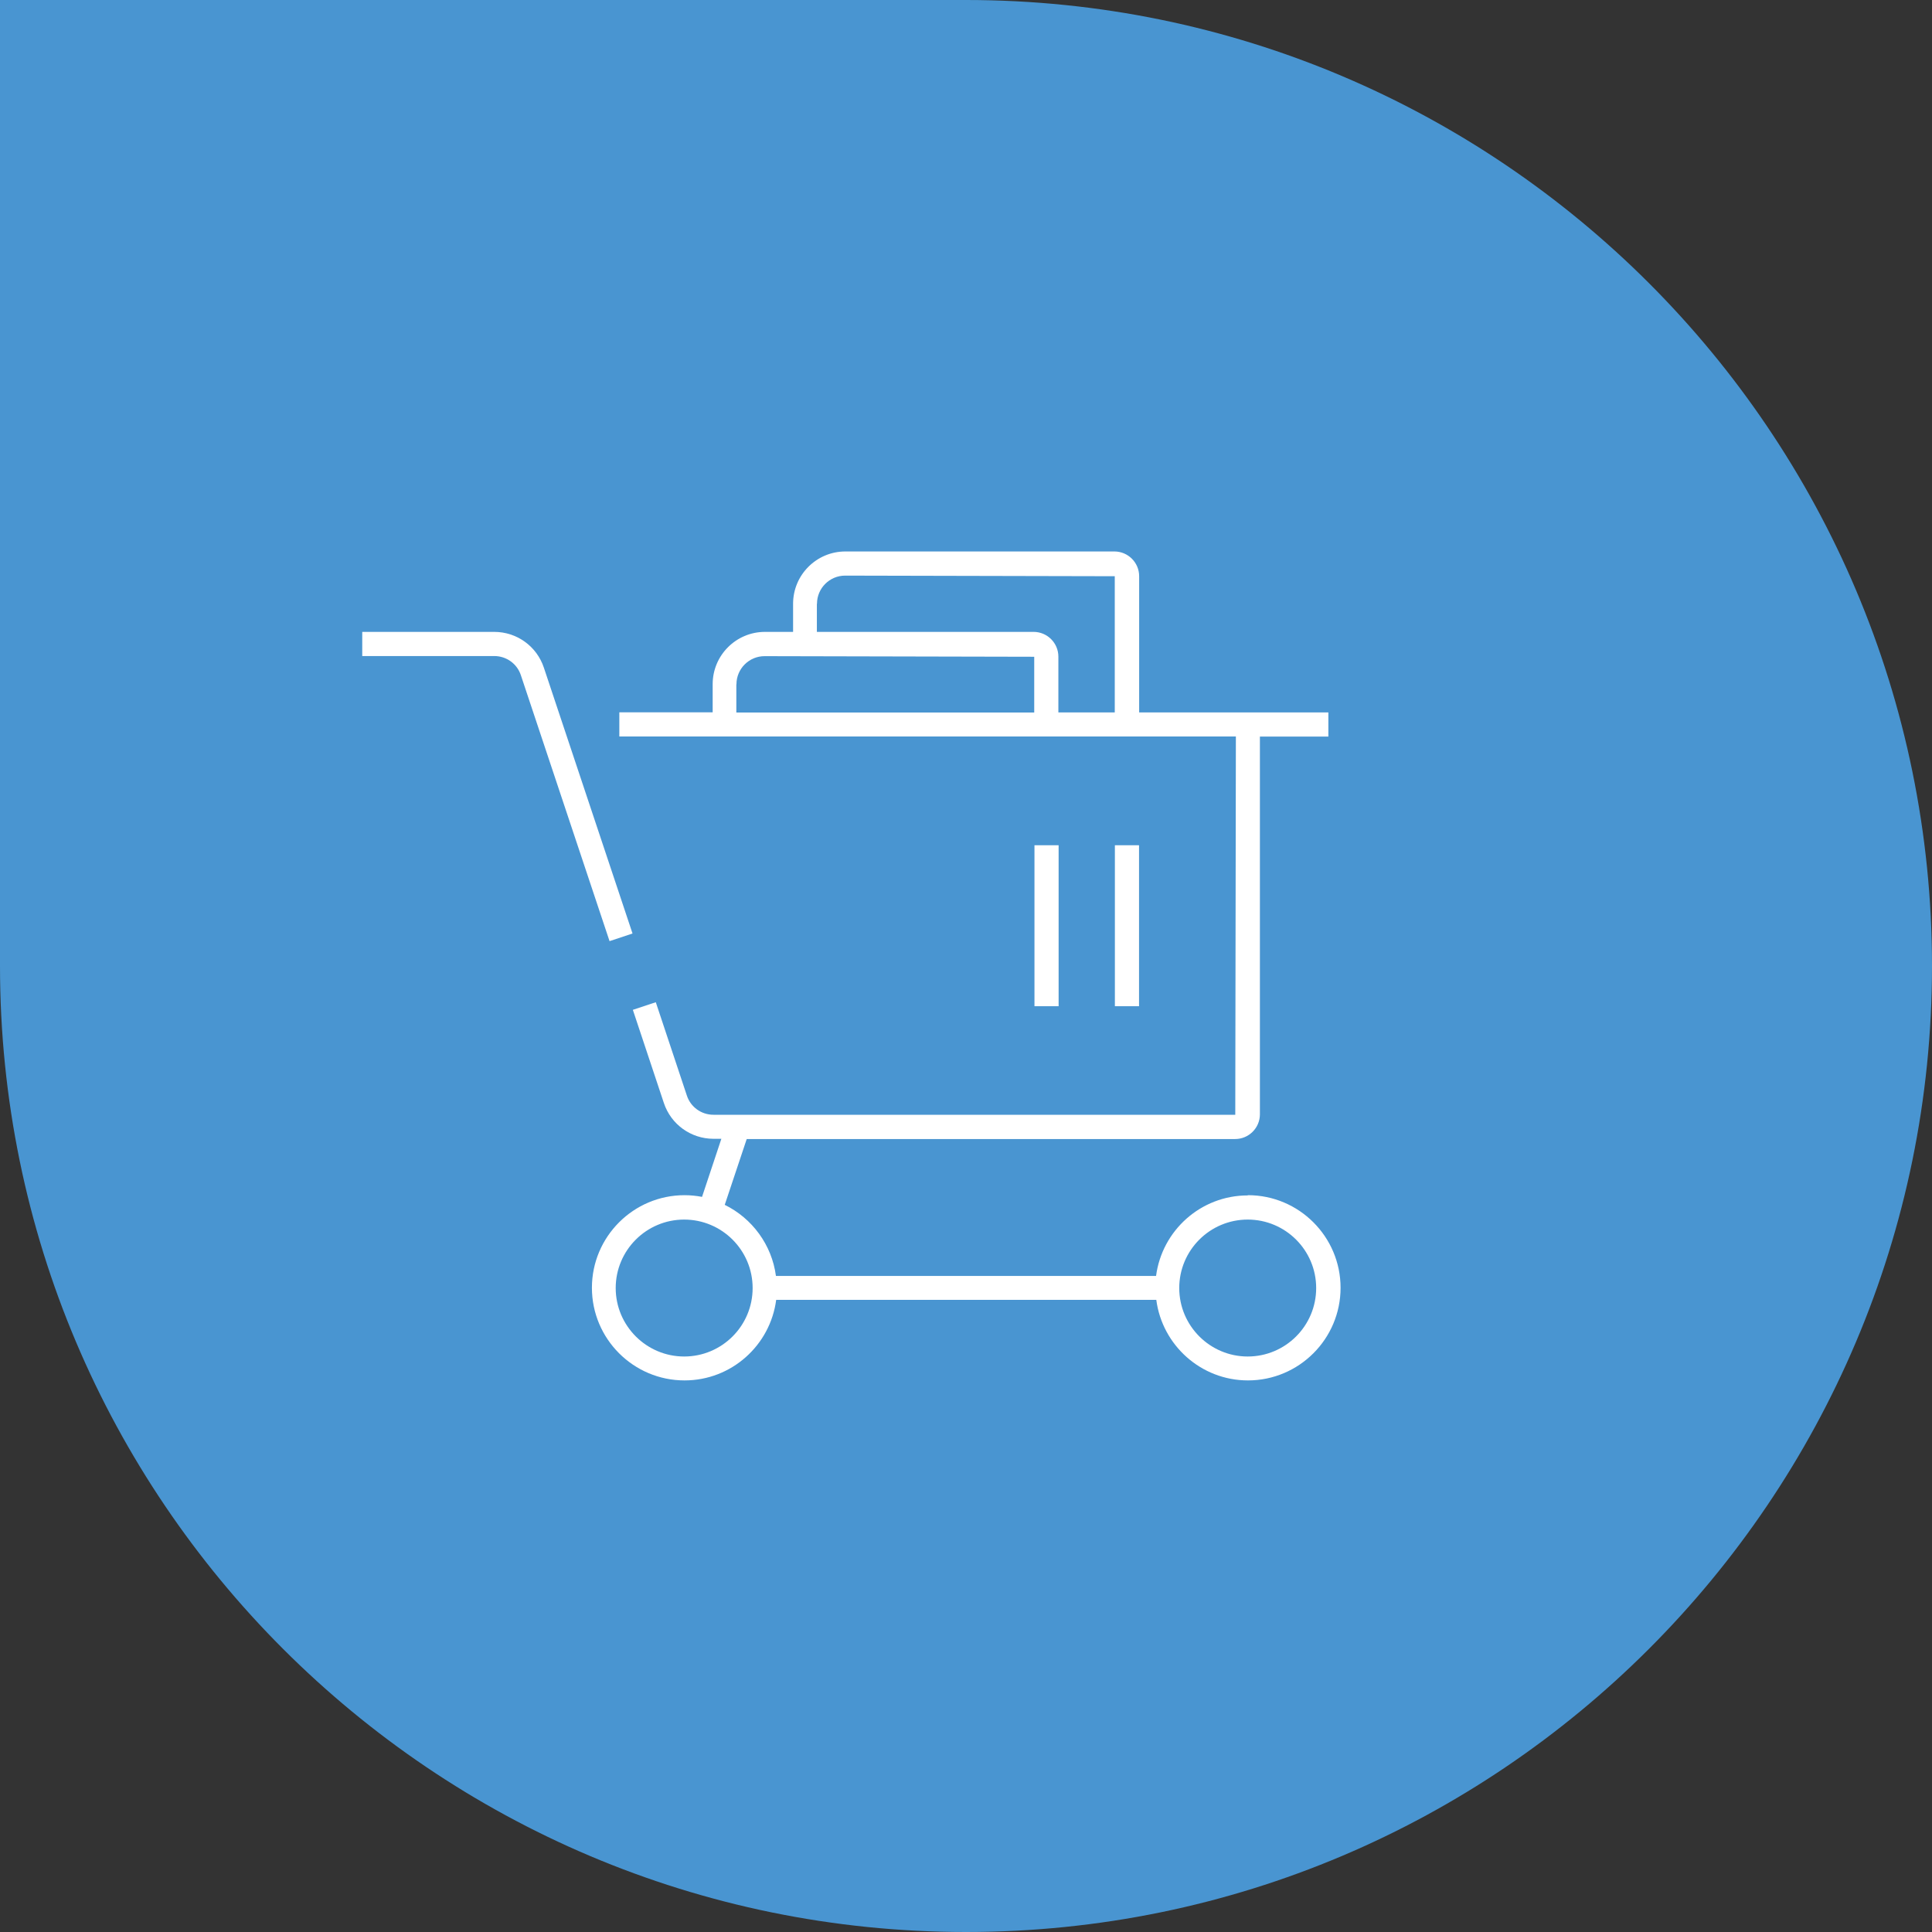
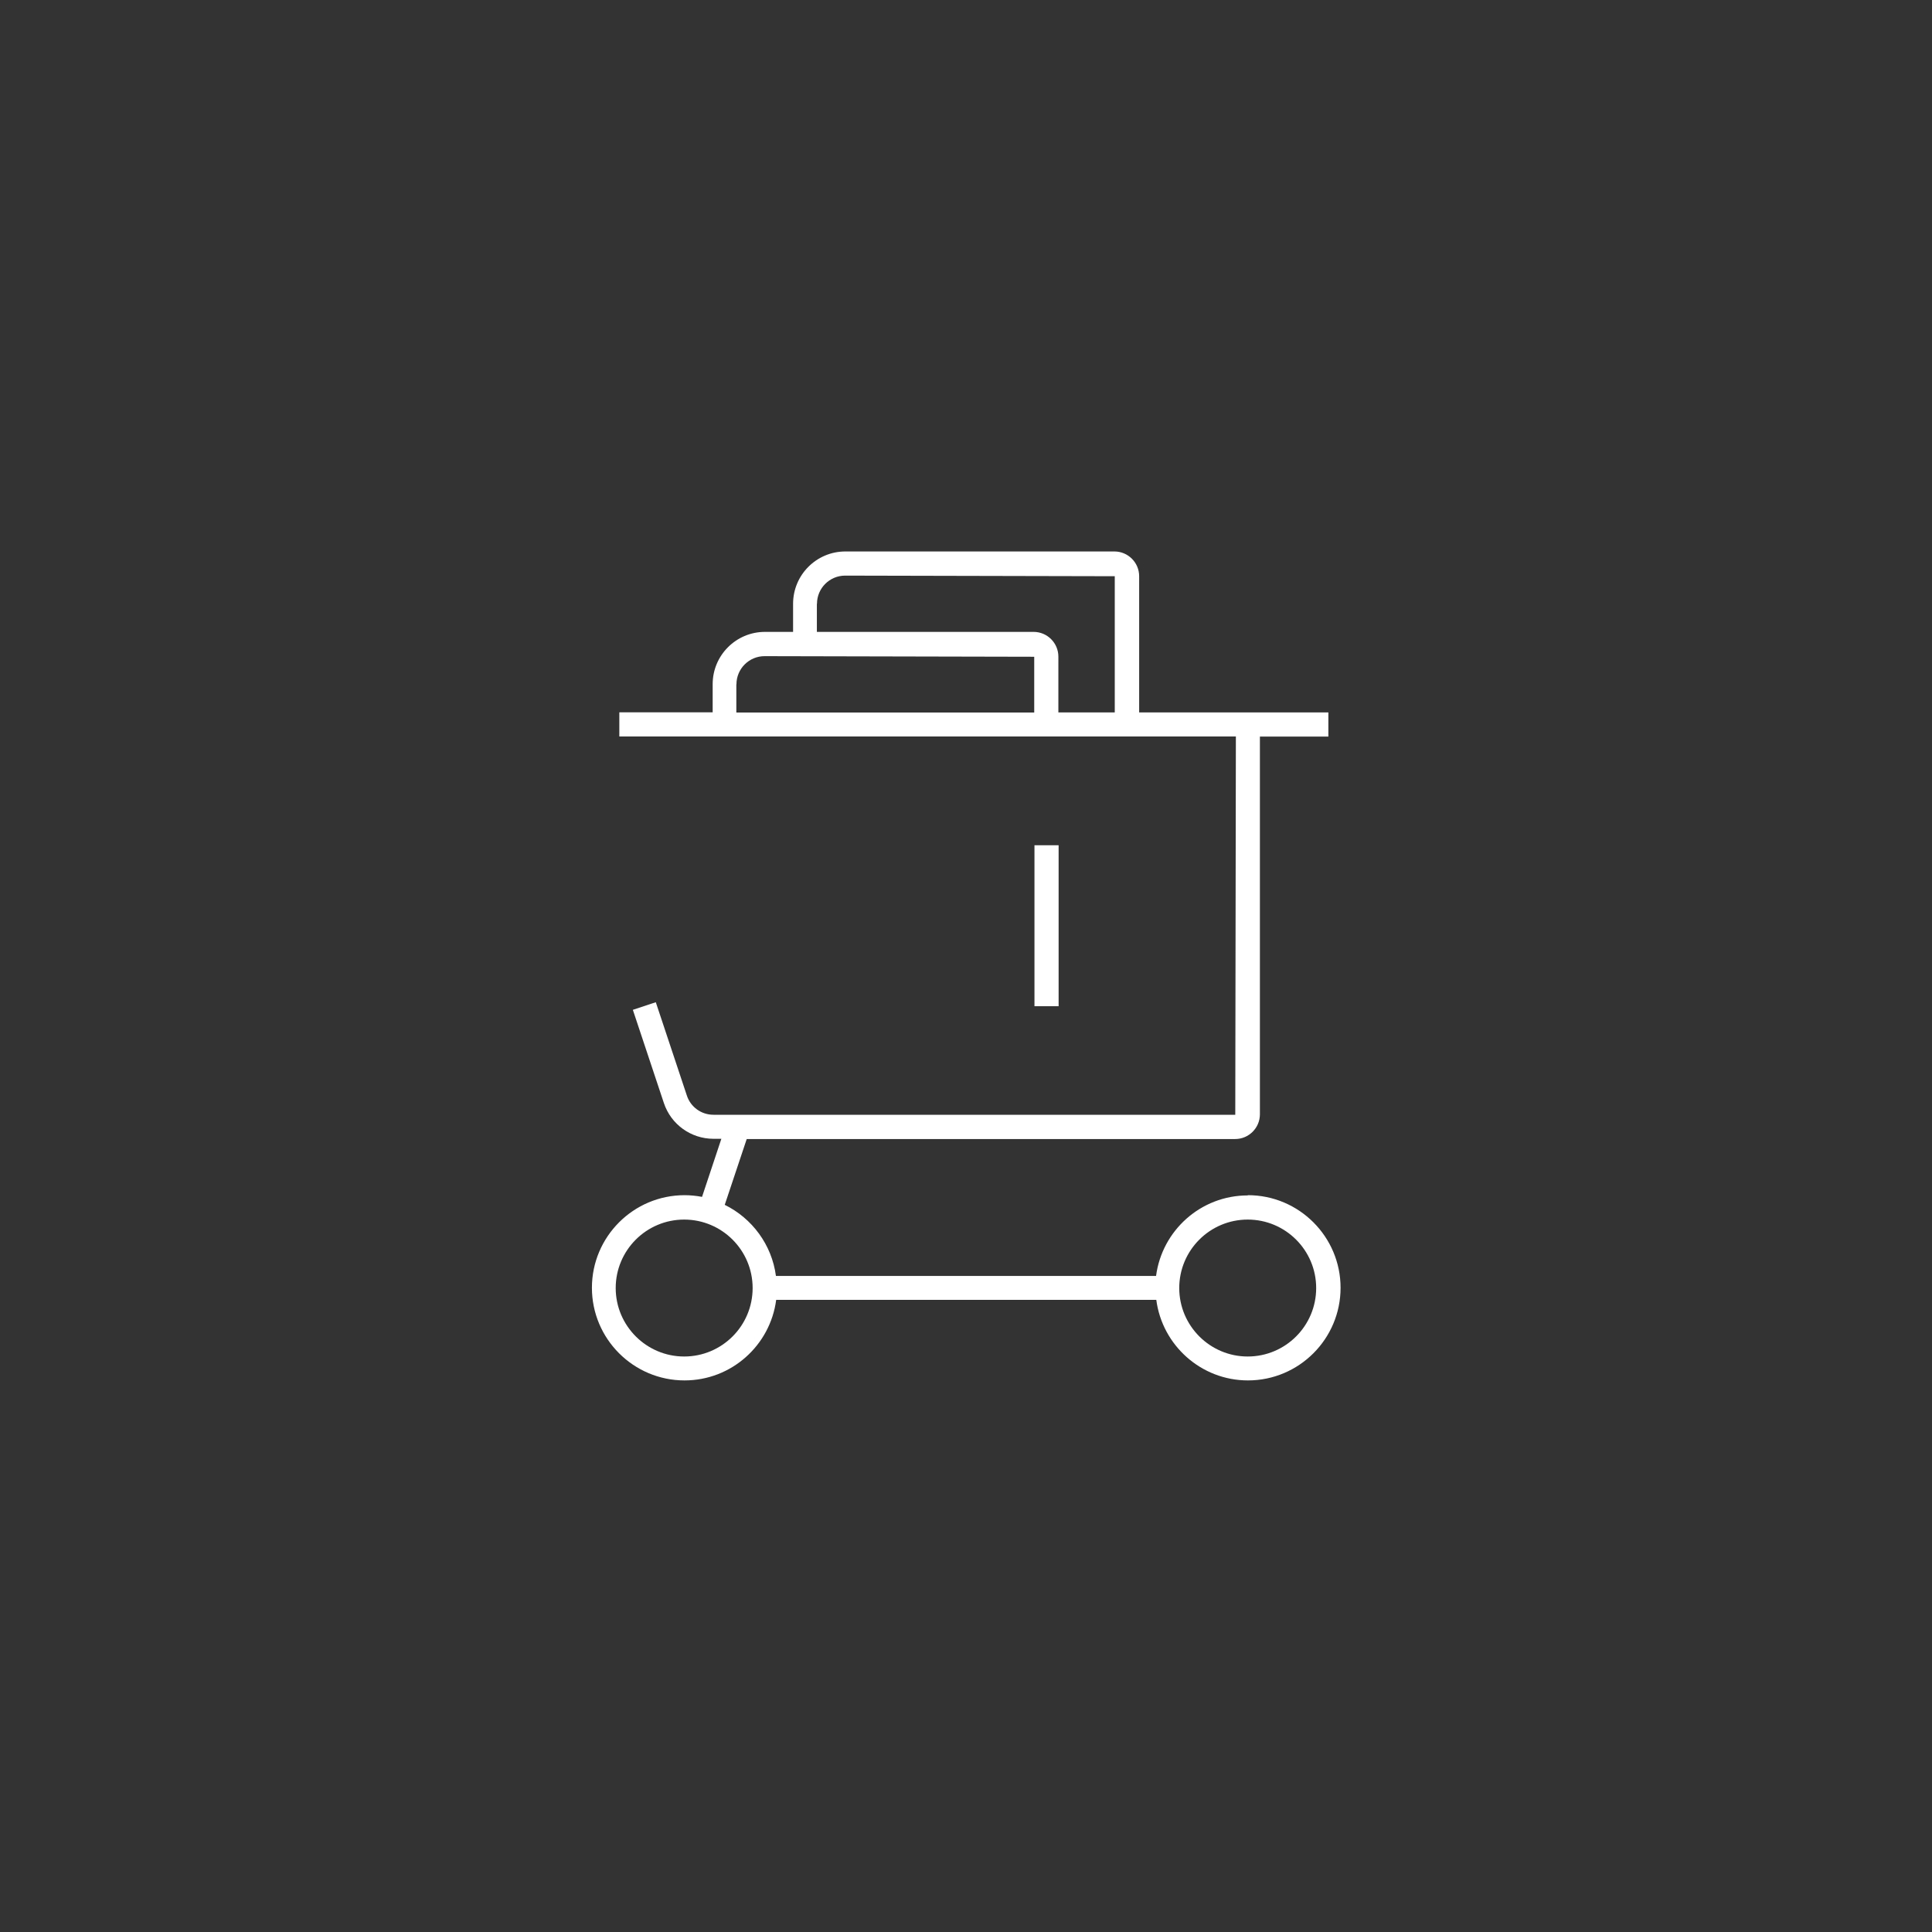
<svg xmlns="http://www.w3.org/2000/svg" id="_Слой_2" data-name="Слой 2" viewBox="0 0 160 160">
  <rect x="0" y="0" width="160" height="160" fill="#333333" stroke="none" />
  <defs>
    <style> .cls-1 { fill: #fff; } .cls-2 { fill: #4995d1; } </style>
  </defs>
  <g id="_Слой_1-2" data-name="Слой 1">
    <g>
-       <path class="cls-2" d="m0,0h80C124.15,0,160,35.85,160,80h0c0,44.15-35.85,80-80,80h0C35.85,160,0,124.15,0,80V0H0Z" />
      <g>
-         <path class="cls-1" d="m52.38,77.3l-7.34-22.01c-.59-1.77-2.24-2.96-4.11-2.96h-10.93v2h10.93c1.01,0,1.9.64,2.21,1.6l7.34,22.01,1.9-.63Z" />
        <path class="cls-1" d="m103.33,99c-3.89,0-7.1,2.91-7.59,6.67h-31.48c-.34-2.59-1.98-4.78-4.24-5.89l1.82-5.45h40.45c1.13,0,2.05-.92,2.05-2.05v-31.28h5.67v-2h-15.67v-11.28c0-1.13-.92-2.05-2.05-2.05h-22.28c-2.39,0-4.33,1.94-4.33,4.33v2.33h-2.33c-2.39,0-4.33,1.94-4.33,4.33v2.33h-7.73v2h51.06l-.05,31.33h-43.21c-1.01,0-1.9-.64-2.21-1.6l-2.57-7.72-1.9.63,2.57,7.72c.59,1.77,2.24,2.96,4.11,2.96h.65l-1.6,4.81c-.47-.09-.96-.14-1.45-.14-4.23,0-7.67,3.44-7.67,7.67s3.44,7.67,7.67,7.67c3.89,0,7.1-2.91,7.59-6.67h31.48c.49,3.76,3.71,6.67,7.59,6.67,4.23,0,7.67-3.44,7.67-7.67s-3.44-7.67-7.67-7.67Zm-35.67-49c0-1.29,1.05-2.33,2.33-2.33l22.33.05v11.28h-4.67v-4.62c0-1.13-.92-2.05-2.05-2.05h-17.95v-2.33Zm-6.67,6.67c0-1.29,1.05-2.33,2.33-2.33l22.33.05v4.62h-24.67v-2.33Zm-4.33,55.67c-3.12,0-5.67-2.54-5.67-5.67s2.54-5.67,5.67-5.67,5.67,2.54,5.67,5.67-2.54,5.67-5.67,5.67Zm46.67,0c-3.12,0-5.67-2.54-5.67-5.67s2.54-5.67,5.67-5.67,5.67,2.54,5.67,5.67-2.54,5.67-5.67,5.67Z" />
-         <rect class="cls-1" x="92.33" y="70" width="2" height="13.33" />
        <rect class="cls-1" x="85.67" y="70" width="2" height="13.33" />
      </g>
    </g>
  </g>
</svg>